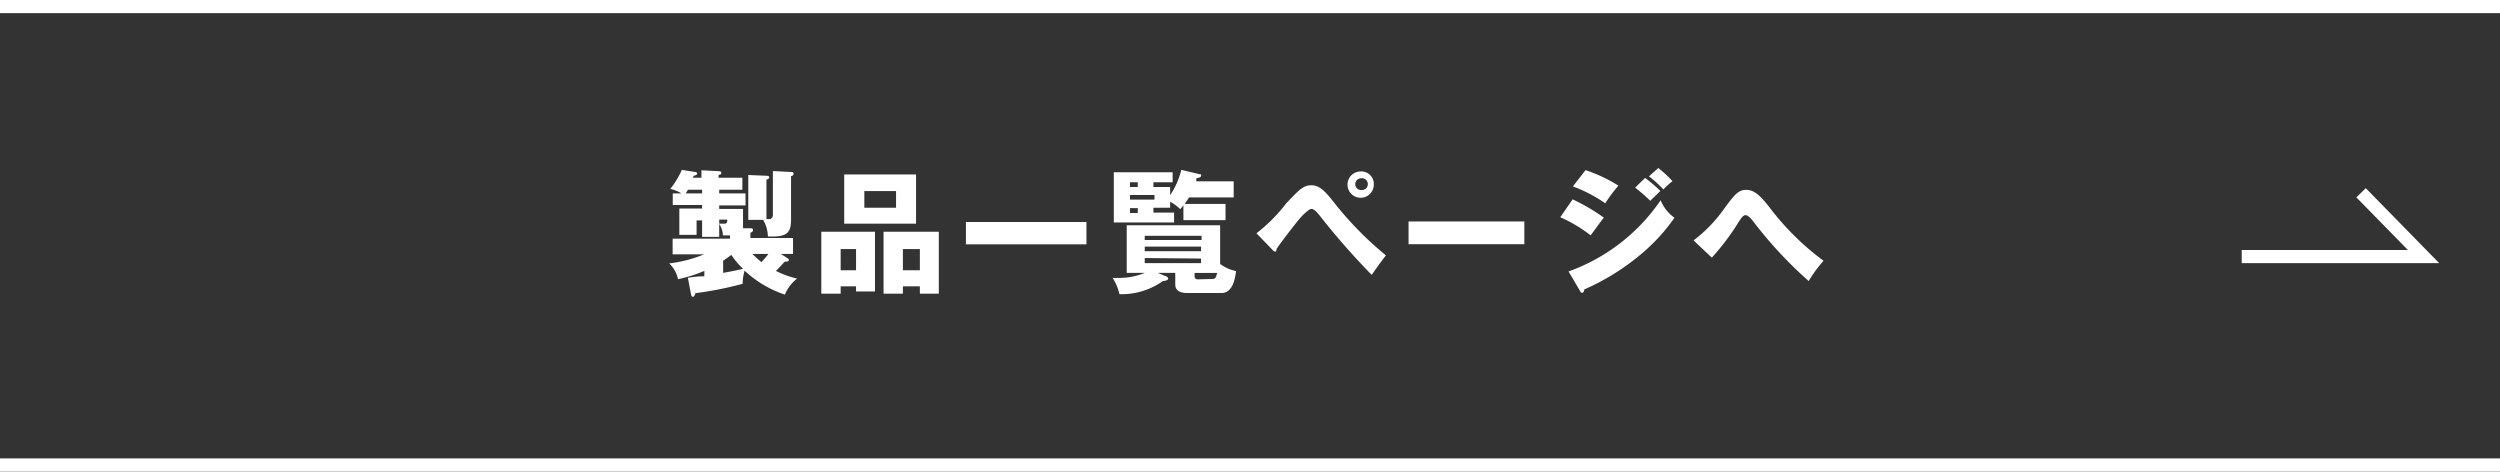
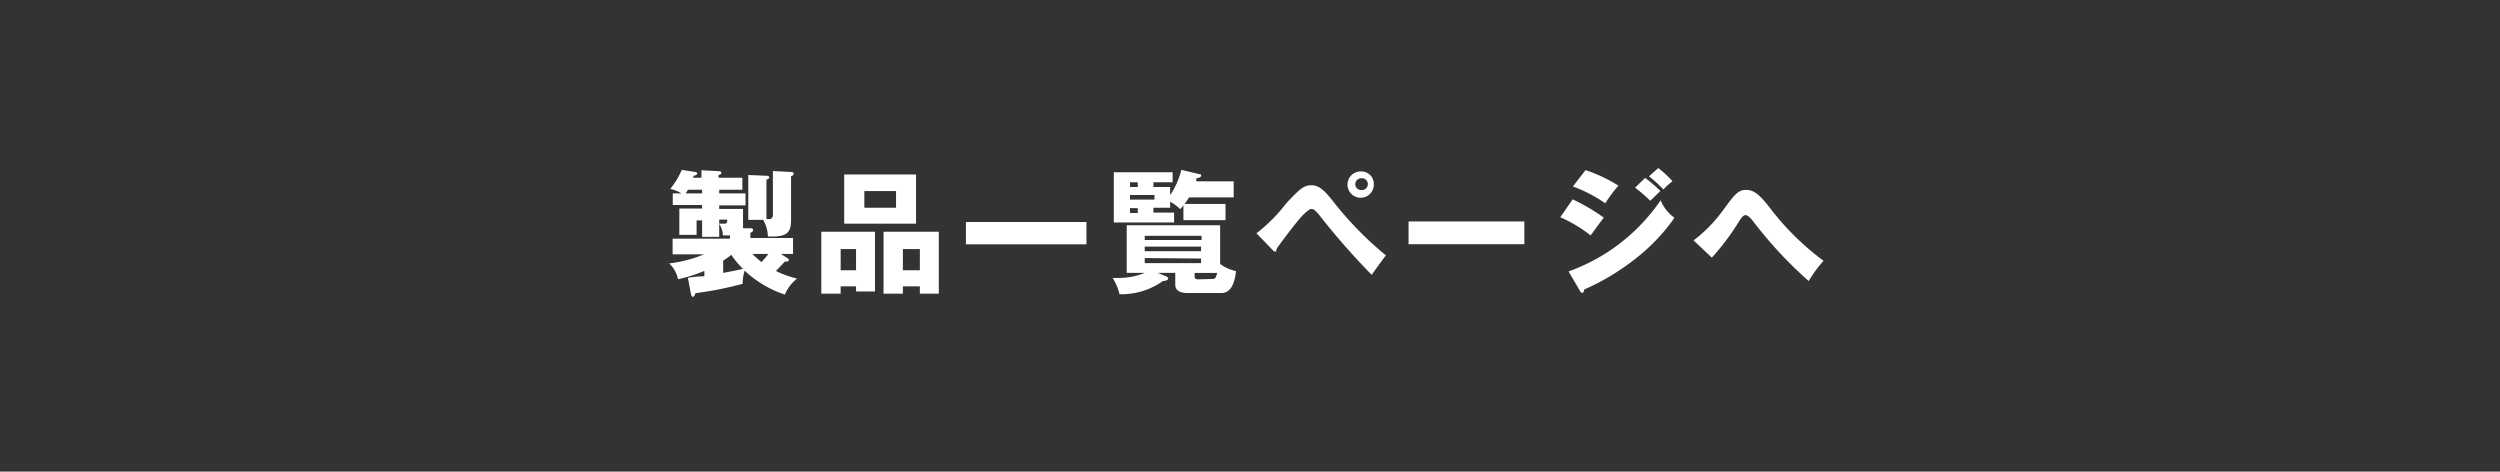
<svg xmlns="http://www.w3.org/2000/svg" width="190" height="35.84" viewBox="0 0 190 35.84">
  <rect x="0" y="0" width="190" height="35.84" fill="#333333" stroke="none" />
  <defs>
    <style>.cls-1{fill:#fff}.cls-2{fill:none;stroke:#fff;stroke-miterlimit:10}</style>
  </defs>
  <title>アセット 9</title>
  <g id="レイヤー_2" data-name="レイヤー 2">
    <g id="レイヤー_1-2" data-name="レイヤー 1">
      <path class="cls-1" d="M52.28 21.11C53 21 53.34 21 53.53 21v-.41a11.13 11.13 0 0 1-2 .63 2.27 2.27 0 0 0-.67-1.2 10 10 0 0 0 2.65-.69h-2.39v-1.19h4.36v-.25h-.54a1.63 1.63 0 0 0-.28-.87V18h-1.3v-1.25h-.42v1.1h-1.31v-2h1.73v-.27h-2.23v-.88h.66a2.52 2.52 0 0 0-.85-.34 6.61 6.61 0 0 0 .88-1.45l1 .16c.14 0 .17.09.17.14s-.15.14-.26.14l-.07.16h.65v-.57l1.3.07c.07 0 .21 0 .21.13s-.11.12-.21.16v.21h1.81v.91h-1.76v.28h2v.91h-2v.27h1.81v1.47h.56c.09 0 .2 0 .2.13s-.06.13-.2.22v.39h3.24v1.21h-.92l.48.31s.12.06.12.15-.08.11-.18.12h-.12c-.17.17-.41.45-.68.71a6.93 6.93 0 0 0 1.61.58 3 3 0 0 0-.93 1.22 8.27 8.27 0 0 1-3.06-1.82 3.68 3.68 0 0 0-.15 1 26.71 26.71 0 0 1-3.58.71c-.06.16-.12.28-.2.28s-.13-.1-.16-.28zm1.08-6.41v-.28h-1.07l-.18.28zm1.3 2.3h.39c.18 0 .23-.08.22-.31h-.61zm.3 3.74c.33-.06 1.07-.2 1.51-.31a6.27 6.27 0 0 1-.89-1.06 6.92 6.92 0 0 1-.62.44zM58.74 13l1.37.07c.1 0 .2 0 .2.13s-.09.16-.19.19v3.27c0 1-.25 1.38-1.76 1.31a2.64 2.64 0 0 0-.36-1.26h-1.13V13.3l1.42.06s.17 0 .17.12-.16.16-.21.17v3h.27c.08 0 .22-.14.22-.28zm-1.56 6.3c.09.09.37.36.69.62a7.57 7.57 0 0 0 .53-.62zM63.89 21.76v.56h-1.47v-4.71h4.08v4.54h-1.44v-.39zm1.17-1.22v-1.61h-1.17v1.61zm4.56-7.28V17h-5.46v-3.74zm-3.93 1.26v1.27h2.41v-1.27zm2.93 7.24v.56h-1.47v-4.71h4.2v4.71h-1.44v-.56zm1.29-1.22v-1.61h-1.29v1.61zM82.57 16.87v1.7h-9.16v-1.7zM90.32 22.27c-.29 0-1 0-1-.65v-.88H88l.54.23c.08 0 .24.1.24.21s-.21.17-.4.18a5.45 5.45 0 0 1-3.3 1 4 4 0 0 0-.52-1.24 2.33 2.33 0 0 0 .37 0 5.08 5.08 0 0 0 2.07-.38h-1.37v-3.62h7.1v2.94a3 3 0 0 0 1.21.54c-.06.49-.22 1.67-1.11 1.67zm-1.39-8.06v.62a5.89 5.89 0 0 0 .85-1.92l1.39.33c.07 0 .12 0 .12.1s-.15.18-.29.19-.06.18-.08.25h2.84V15h-3.39c-.06.09-.13.21-.34.5h3.11v1.23h-3.2v-1.16c0 .08-.18.24-.24.33a3.43 3.43 0 0 0-.77-.57v.46h-1.27v.37h1.57v.75h-4.58v-3.82h4.47v.76h-1.46v.36zm-2.46 0v-.36h-.59v.36zm-.59.61v.35h1.86v-.35zm0 1v.37h.59v-.37zm5.44 2.42v-.32H87v.32zm-4.32.5v.35h4.28v-.35zm0 .87V20h4.28v-.35zm5.18 1.59c.17 0 .25-.11.32-.46h-1.71V21c0 .13.06.23.25.23zM95.49 17.73a12.38 12.38 0 0 0 2.26-2.27c1-1.07 1.33-1.38 1.91-1.38s1 .38 1.67 1.24a26 26 0 0 0 4 4.09c-.39.49-.89 1.21-1.08 1.48a53.9 53.9 0 0 1-3.94-4.49c-.41-.52-.55-.52-.67-.52s-.56.38-.8.66c-.48.56-1.48 1.87-1.81 2.36a.42.42 0 0 1-.03.1c0 .06 0 .12-.09.12a.25.25 0 0 1-.17-.1zm8.92-3.7a1 1 0 1 1-1-1 .95.95 0 0 1 1 .97zM103 14a.44.44 0 0 0 .44.44.45.45 0 1 0 0-.89.45.45 0 0 0-.44.45zM115.85 16.83v1.73h-8.8v-1.73zM119.52 15.15a14.89 14.89 0 0 1 2.37 1.39c-.29.37-.4.53-1 1.35a10.69 10.69 0 0 0-2.31-1.38zm-.31 5.48a14.32 14.32 0 0 0 7-5.41 3 3 0 0 0 1.05 1.33 14.21 14.21 0 0 1-2.75 2.94A17.79 17.79 0 0 1 120.4 22c0 .12-.05.25-.16.25s-.12-.08-.16-.14zm1.29-7.7a11.46 11.46 0 0 1 2.5 1.18 10.77 10.77 0 0 0-1 1.34 10.8 10.8 0 0 0-2.46-1.28zm4.53.59c.31.23.92.74 1.16 1-.11.09-.52.5-.77.74a12.44 12.44 0 0 0-1.15-1zm1-.75a8.65 8.65 0 0 1 1.08 1 5.19 5.19 0 0 0-.69.63 8.81 8.81 0 0 0-1.1-1zM128.71 18.27a10.78 10.78 0 0 0 2.29-2.36c.82-1.11 1.1-1.48 1.71-1.48s1.06.43 1.72 1.26a20.19 20.19 0 0 0 4.16 4.13 9.71 9.71 0 0 0-1.13 1.54 31.67 31.67 0 0 1-4.25-4.58c-.08-.1-.35-.43-.55-.43s-.35.27-.49.47a18.4 18.4 0 0 1-2.07 2.76z" />
-       <path class="cls-2" d="M0 35.34h190M0 .5h190M170.37 19.5h13.82l-4.75-4.85" />
    </g>
  </g>
</svg>